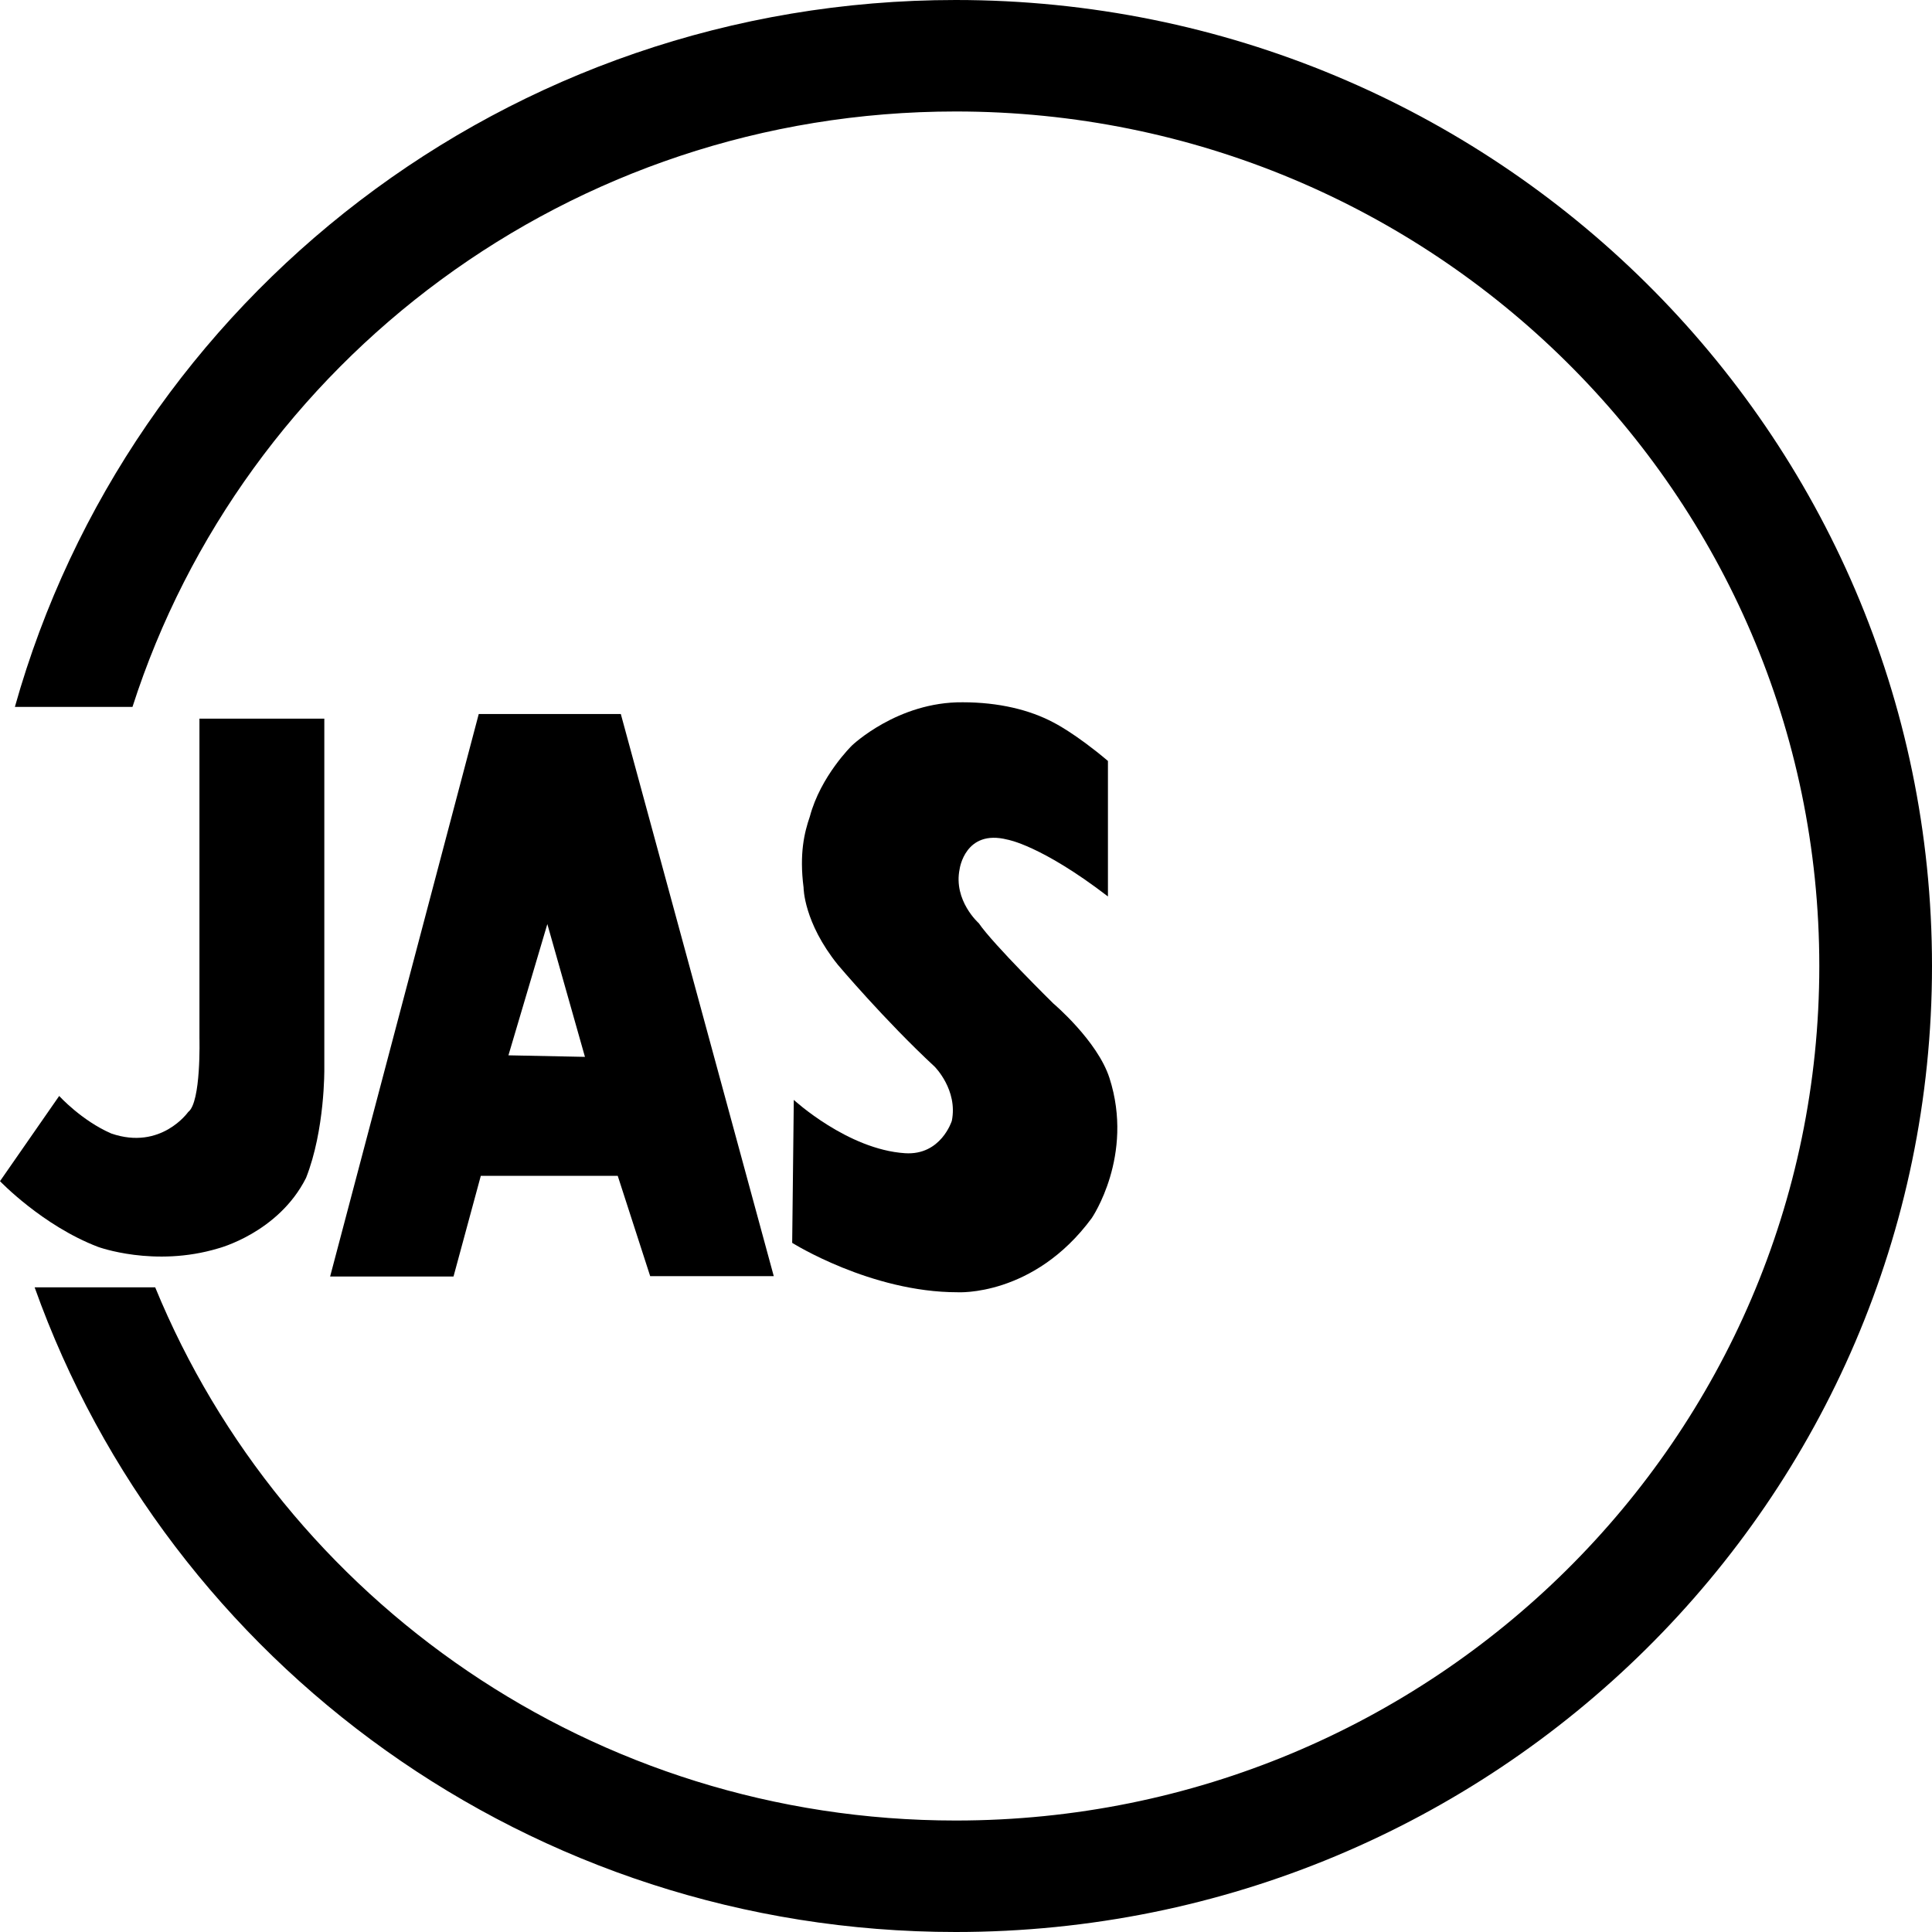
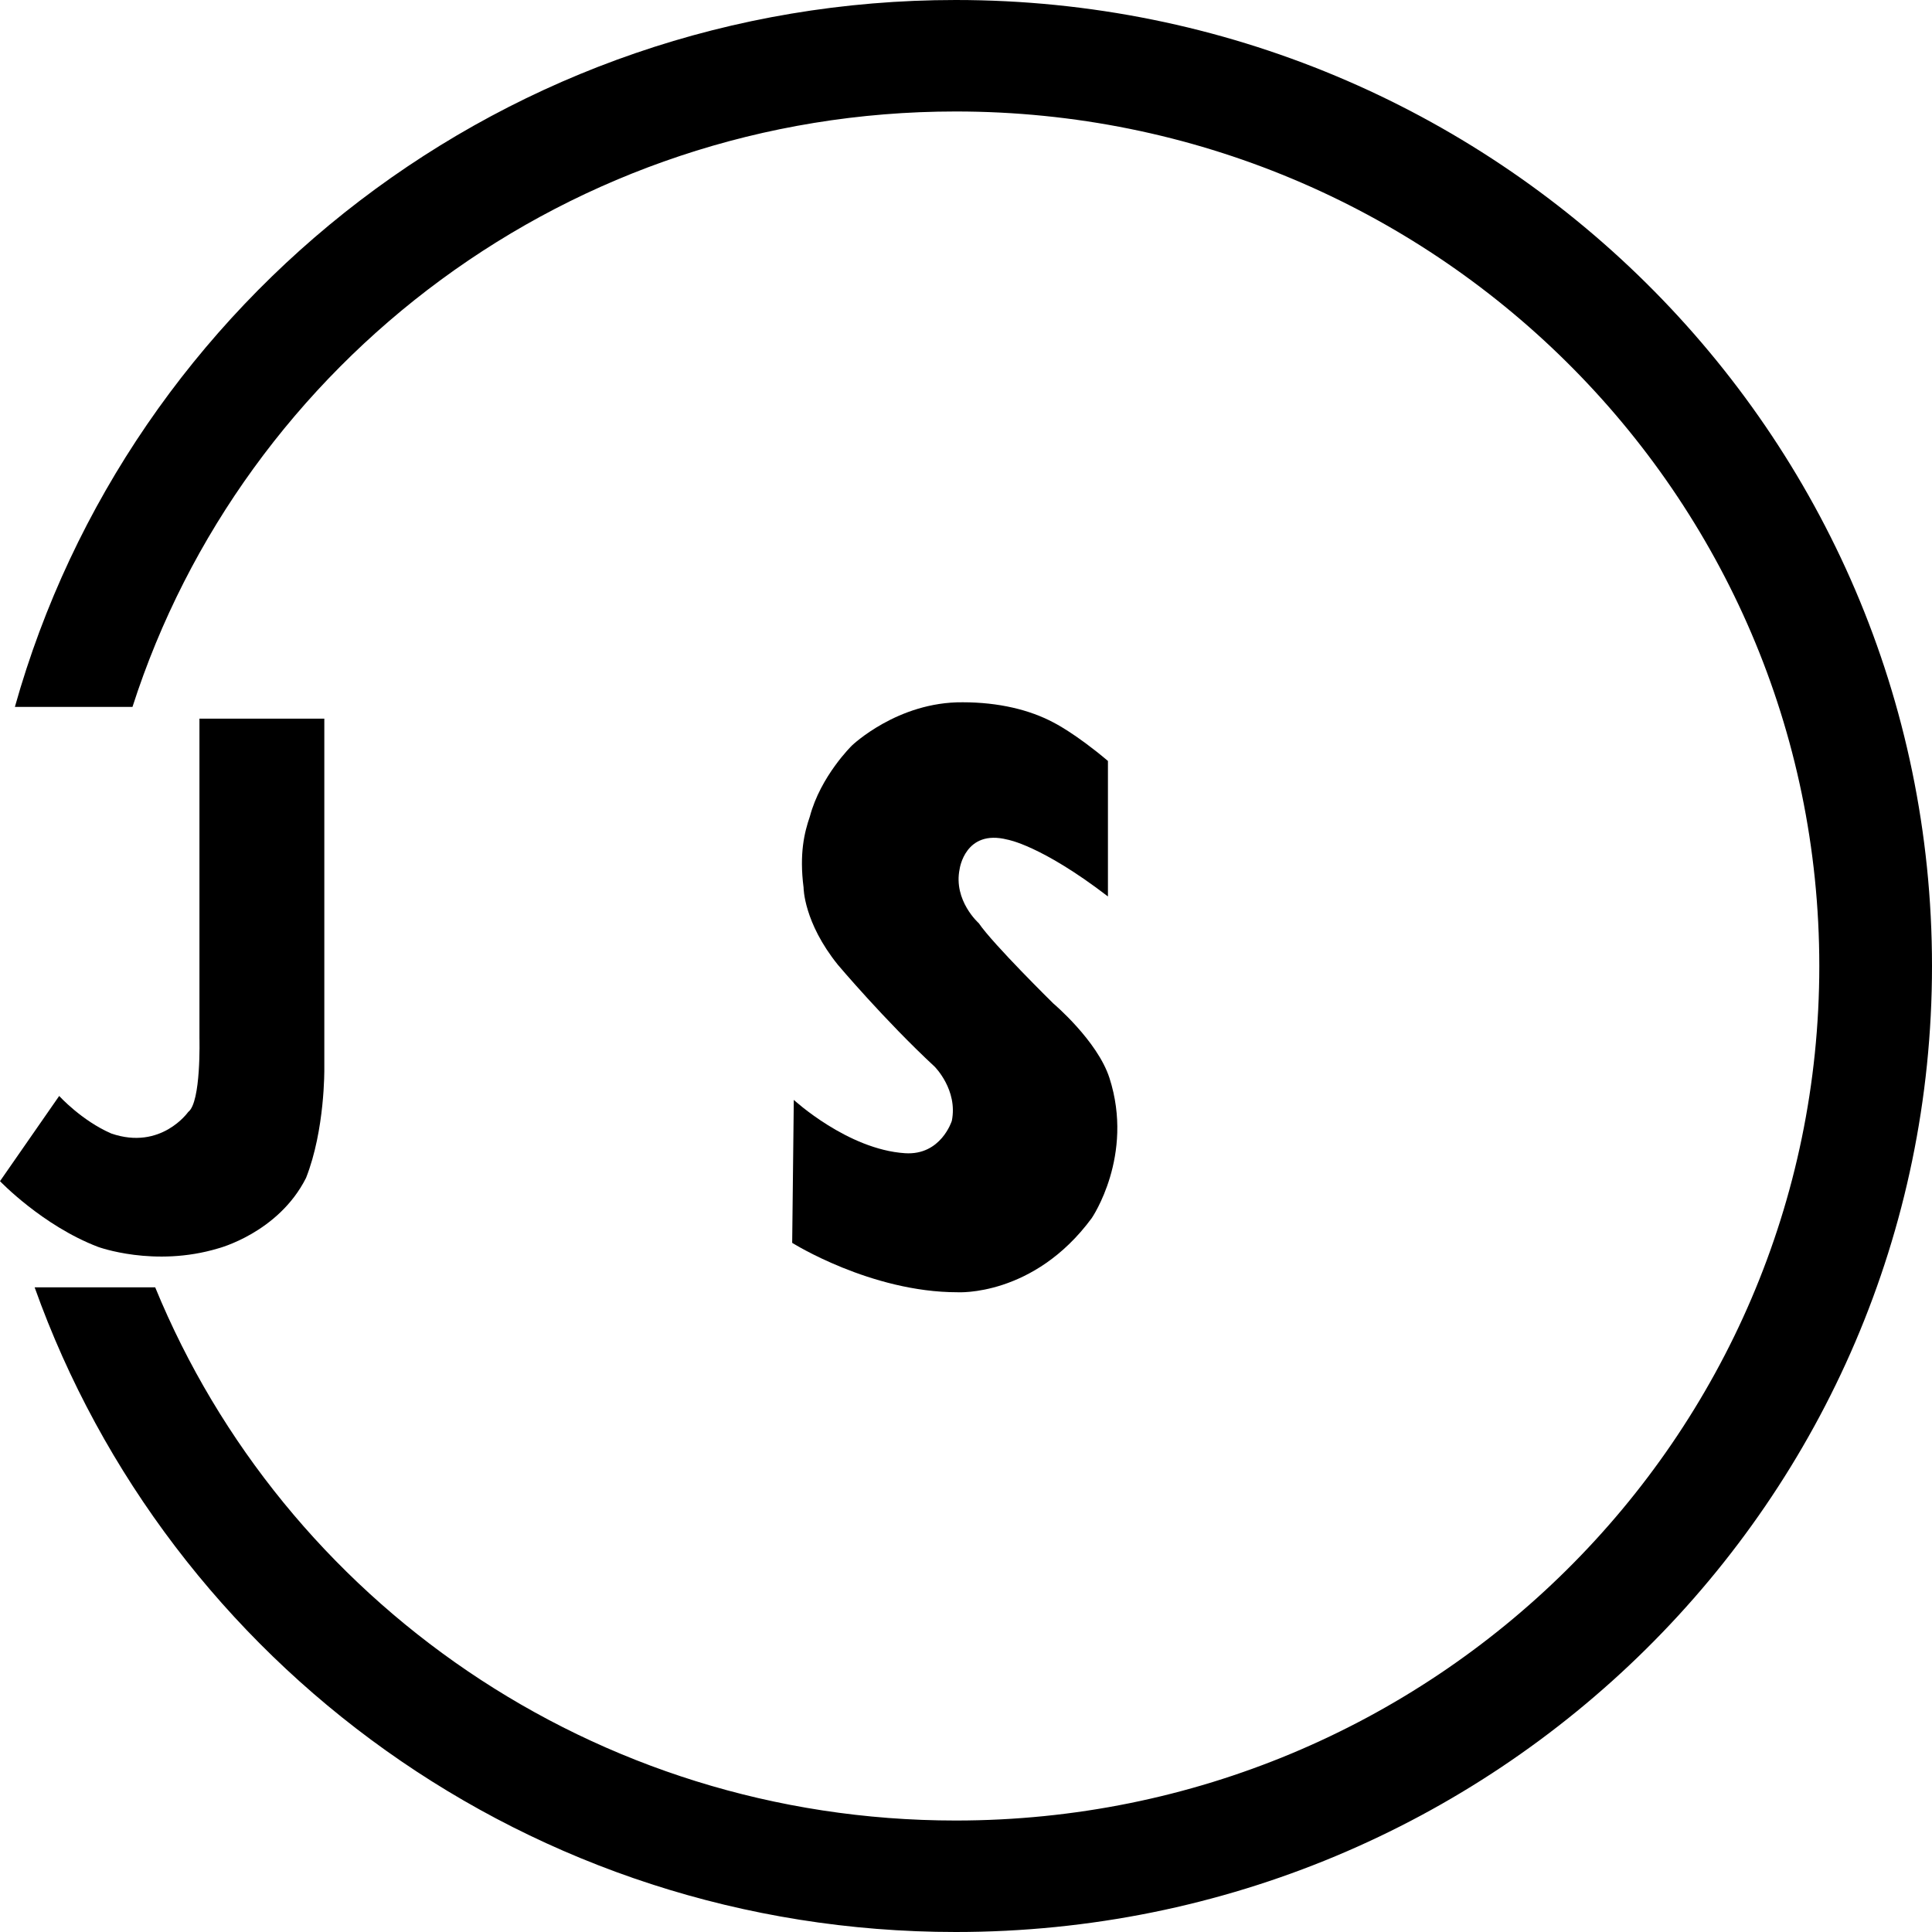
<svg xmlns="http://www.w3.org/2000/svg" id="Untitled-%u30DA%u30FC%u30B8%201" viewBox="0 0 30 30" style="background-color:#ffffff00" version="1.1" xml:space="preserve" x="0px" y="0px" width="30px" height="30px">
  <g id="%u30EC%u30A4%u30E4%u30FC%201">
    <path d="M 17.228 16.708 L 17.228 16.708 ZM 15.641 13.037 C 14.985 12.871 14.901 13.495 14.901 13.495 C 14.801 13.984 15.198 14.335 15.198 14.335 C 15.42 14.661 16.355 15.581 16.355 15.581 C 16.355 15.581 17.041 16.16 17.228 16.74 C 17.616 17.947 16.953 18.914 16.953 18.914 C 16.051 20.139 14.868 20.066 14.868 20.066 C 13.52 20.066 12.301 19.299 12.301 19.299 C 12.301 19.276 12.326 17.079 12.326 17.079 C 12.326 17.079 13.162 17.849 14.053 17.907 C 14.613 17.944 14.78 17.404 14.78 17.404 C 14.876 16.924 14.514 16.564 14.514 16.564 C 13.74 15.846 13.011 14.982 13.011 14.982 C 12.477 14.32 12.478 13.783 12.478 13.783 C 12.41 13.254 12.49 12.927 12.575 12.68 C 12.742 12.05 13.229 11.576 13.229 11.576 C 13.229 11.576 13.938 10.895 14.95 10.905 C 15.509 10.905 15.99 11.023 16.355 11.217 C 16.355 11.217 16.691 11.382 17.204 11.816 L 17.204 13.92 C 16.163 13.121 15.641 13.037 15.641 13.037 Z" fill="#000000" />
-     <path d="M 9.64 11.087 L 7.434 11.087 L 5.126 19.822 L 7.042 19.822 L 7.466 18.258 L 9.592 18.258 L 10.096 19.816 L 12.015 19.816 L 9.64 11.087 ZM 7.895 16.387 L 8.499 14.349 L 9.083 16.411 L 7.895 16.387 Z" fill="#000000" />
    <path d="M 4.752 18.291 C 4.322 19.144 3.388 19.385 3.388 19.385 C 2.394 19.684 1.521 19.361 1.521 19.361 C 0.659 19.031 0 18.341 0 18.341 L 0.919 17.018 C 0.919 17.018 1.267 17.401 1.728 17.601 C 2.501 17.867 2.922 17.267 2.922 17.267 C 3.125 17.118 3.097 16.118 3.097 16.118 L 3.097 11.159 C 3.743 11.159 4.389 11.159 5.036 11.159 L 5.036 16.599 C 5.036 16.599 5.047 17.544 4.752 18.291 Z" fill="#000000" />
    <path d="M 14.84 0 C 7.875 0 2.008 4.646 0.231 10.977 L 2.057 10.977 C 3.779 5.616 8.851 1.731 14.84 1.731 C 22.246 1.731 28.25 7.672 28.25 15 C 28.25 22.328 22.246 28.269 14.84 28.269 C 9.217 28.269 4.403 24.845 2.41 19.99 L 0.538 19.99 C 2.617 25.821 8.235 30 14.84 30 C 23.213 30 30 23.284 30 15 C 30 6.716 23.213 0 14.84 0 Z" fill="#000000" />
  </g>
</svg>